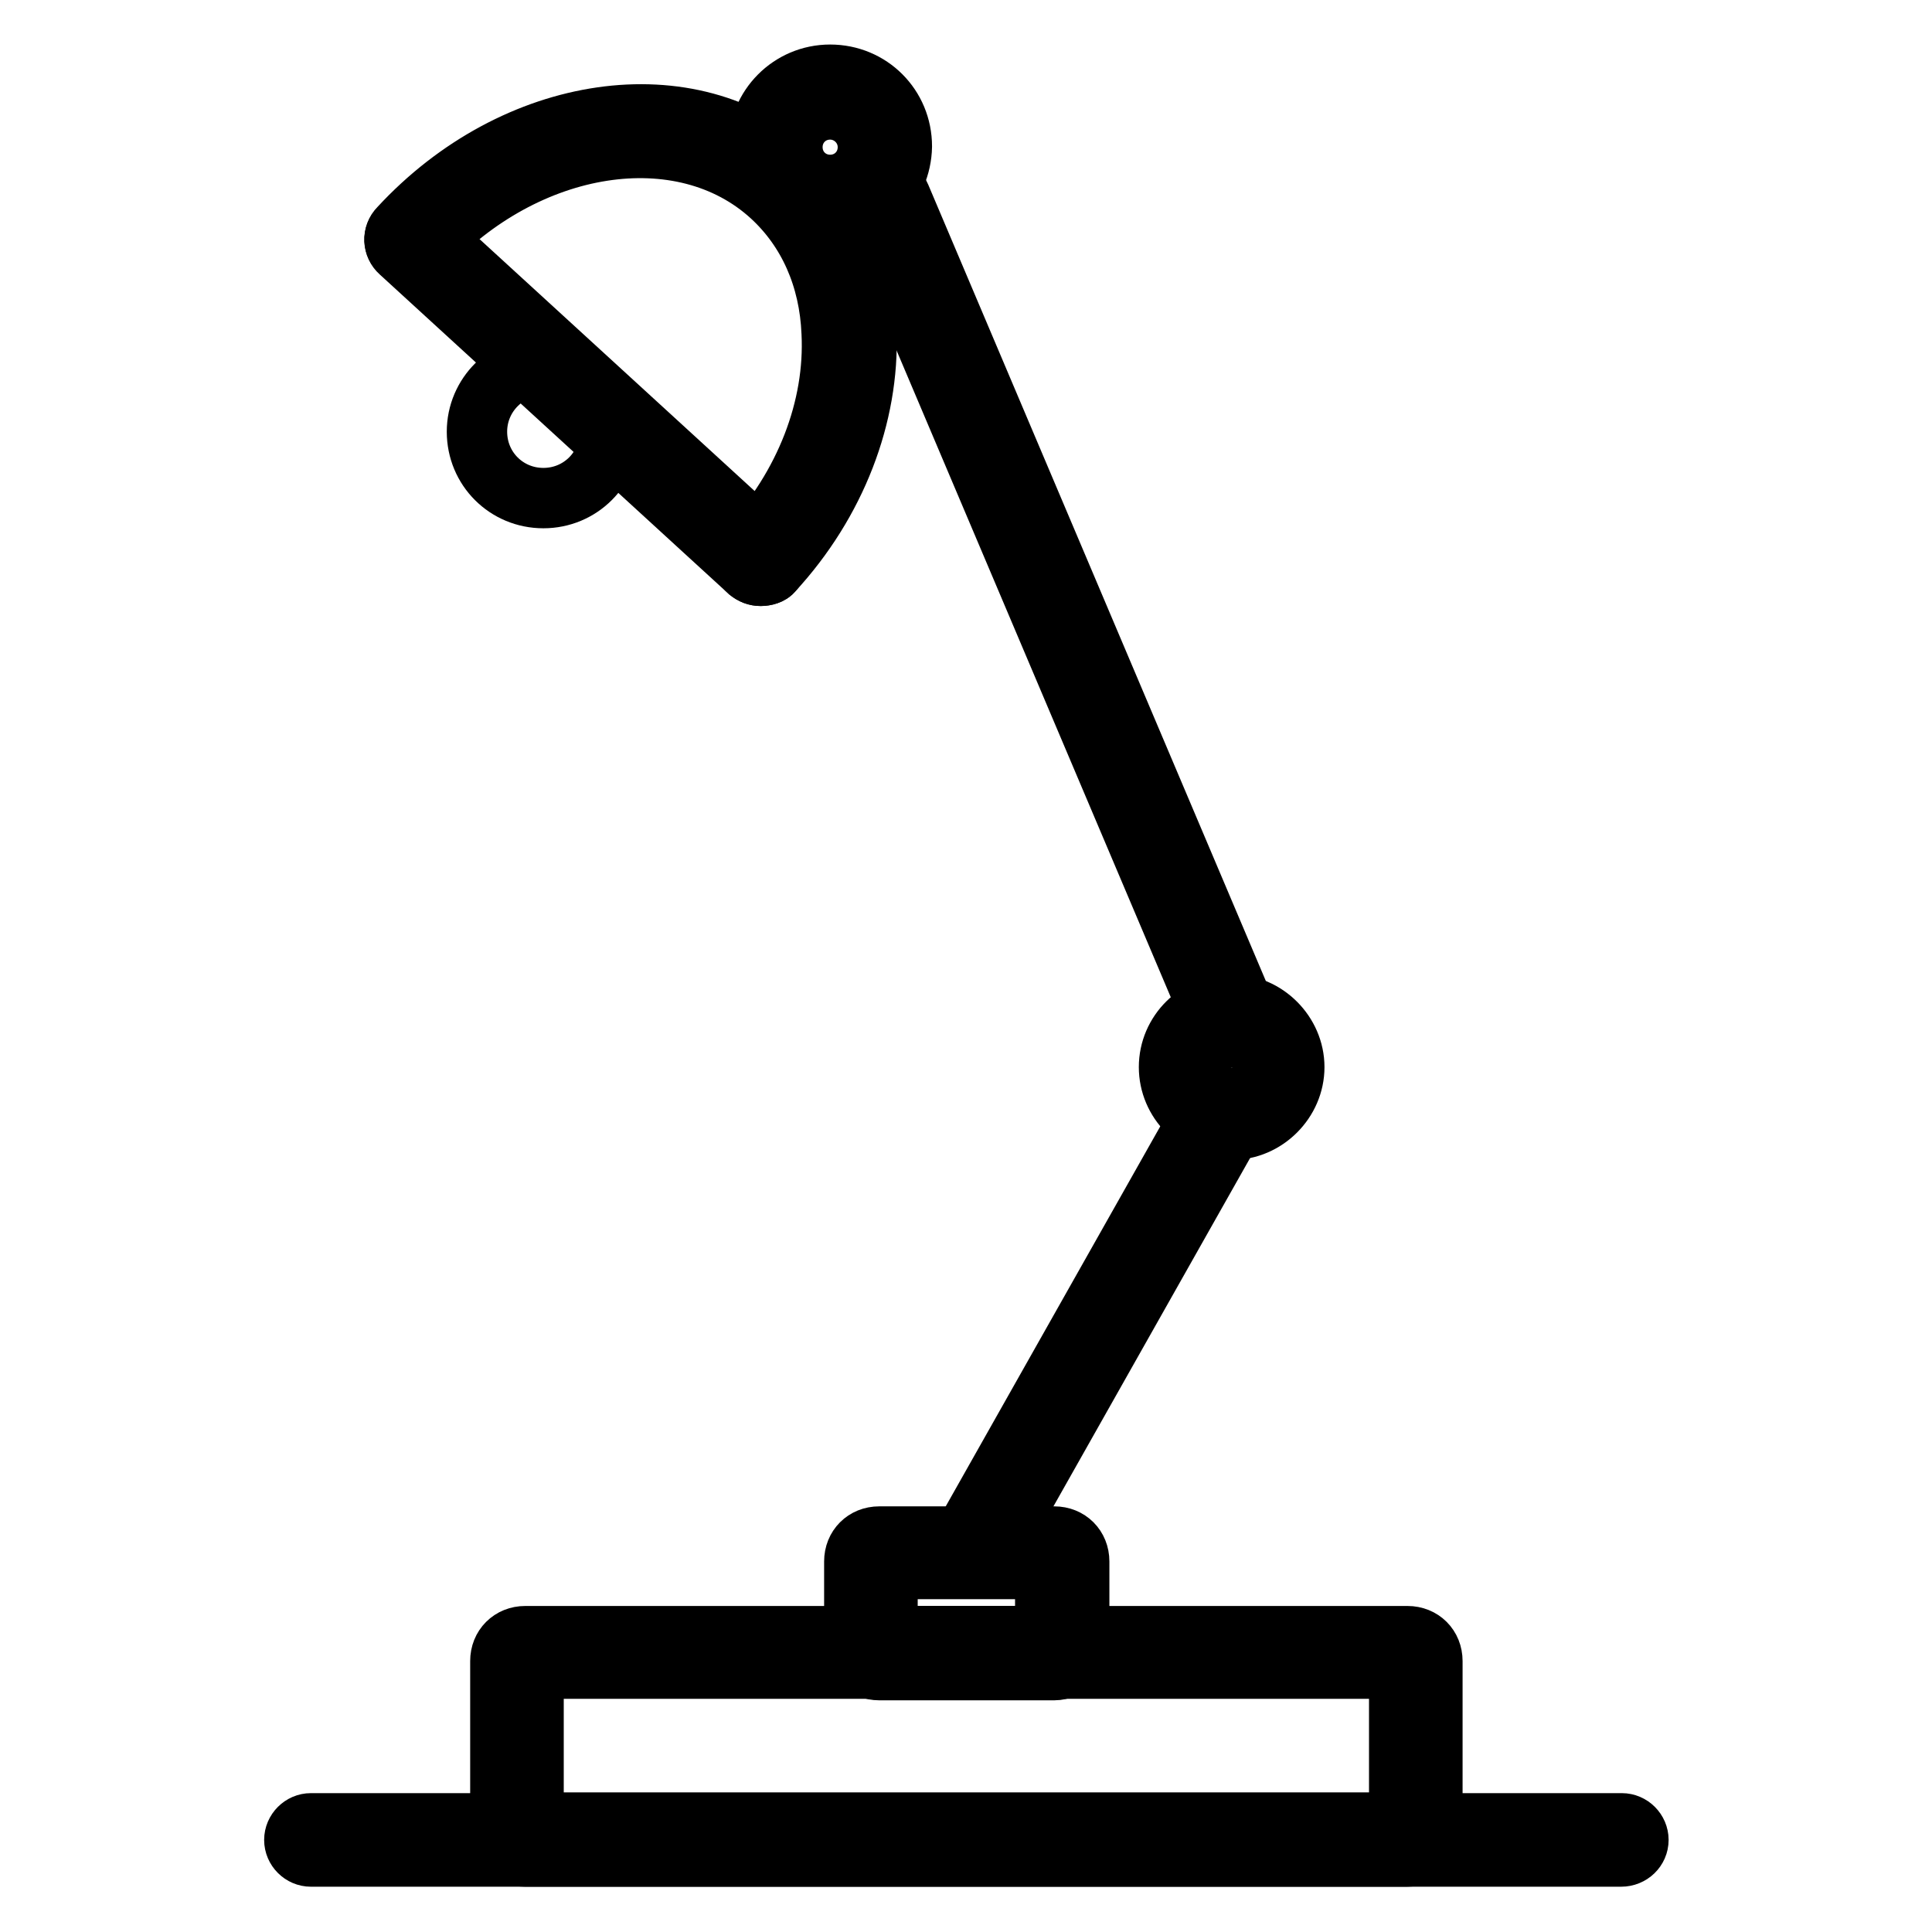
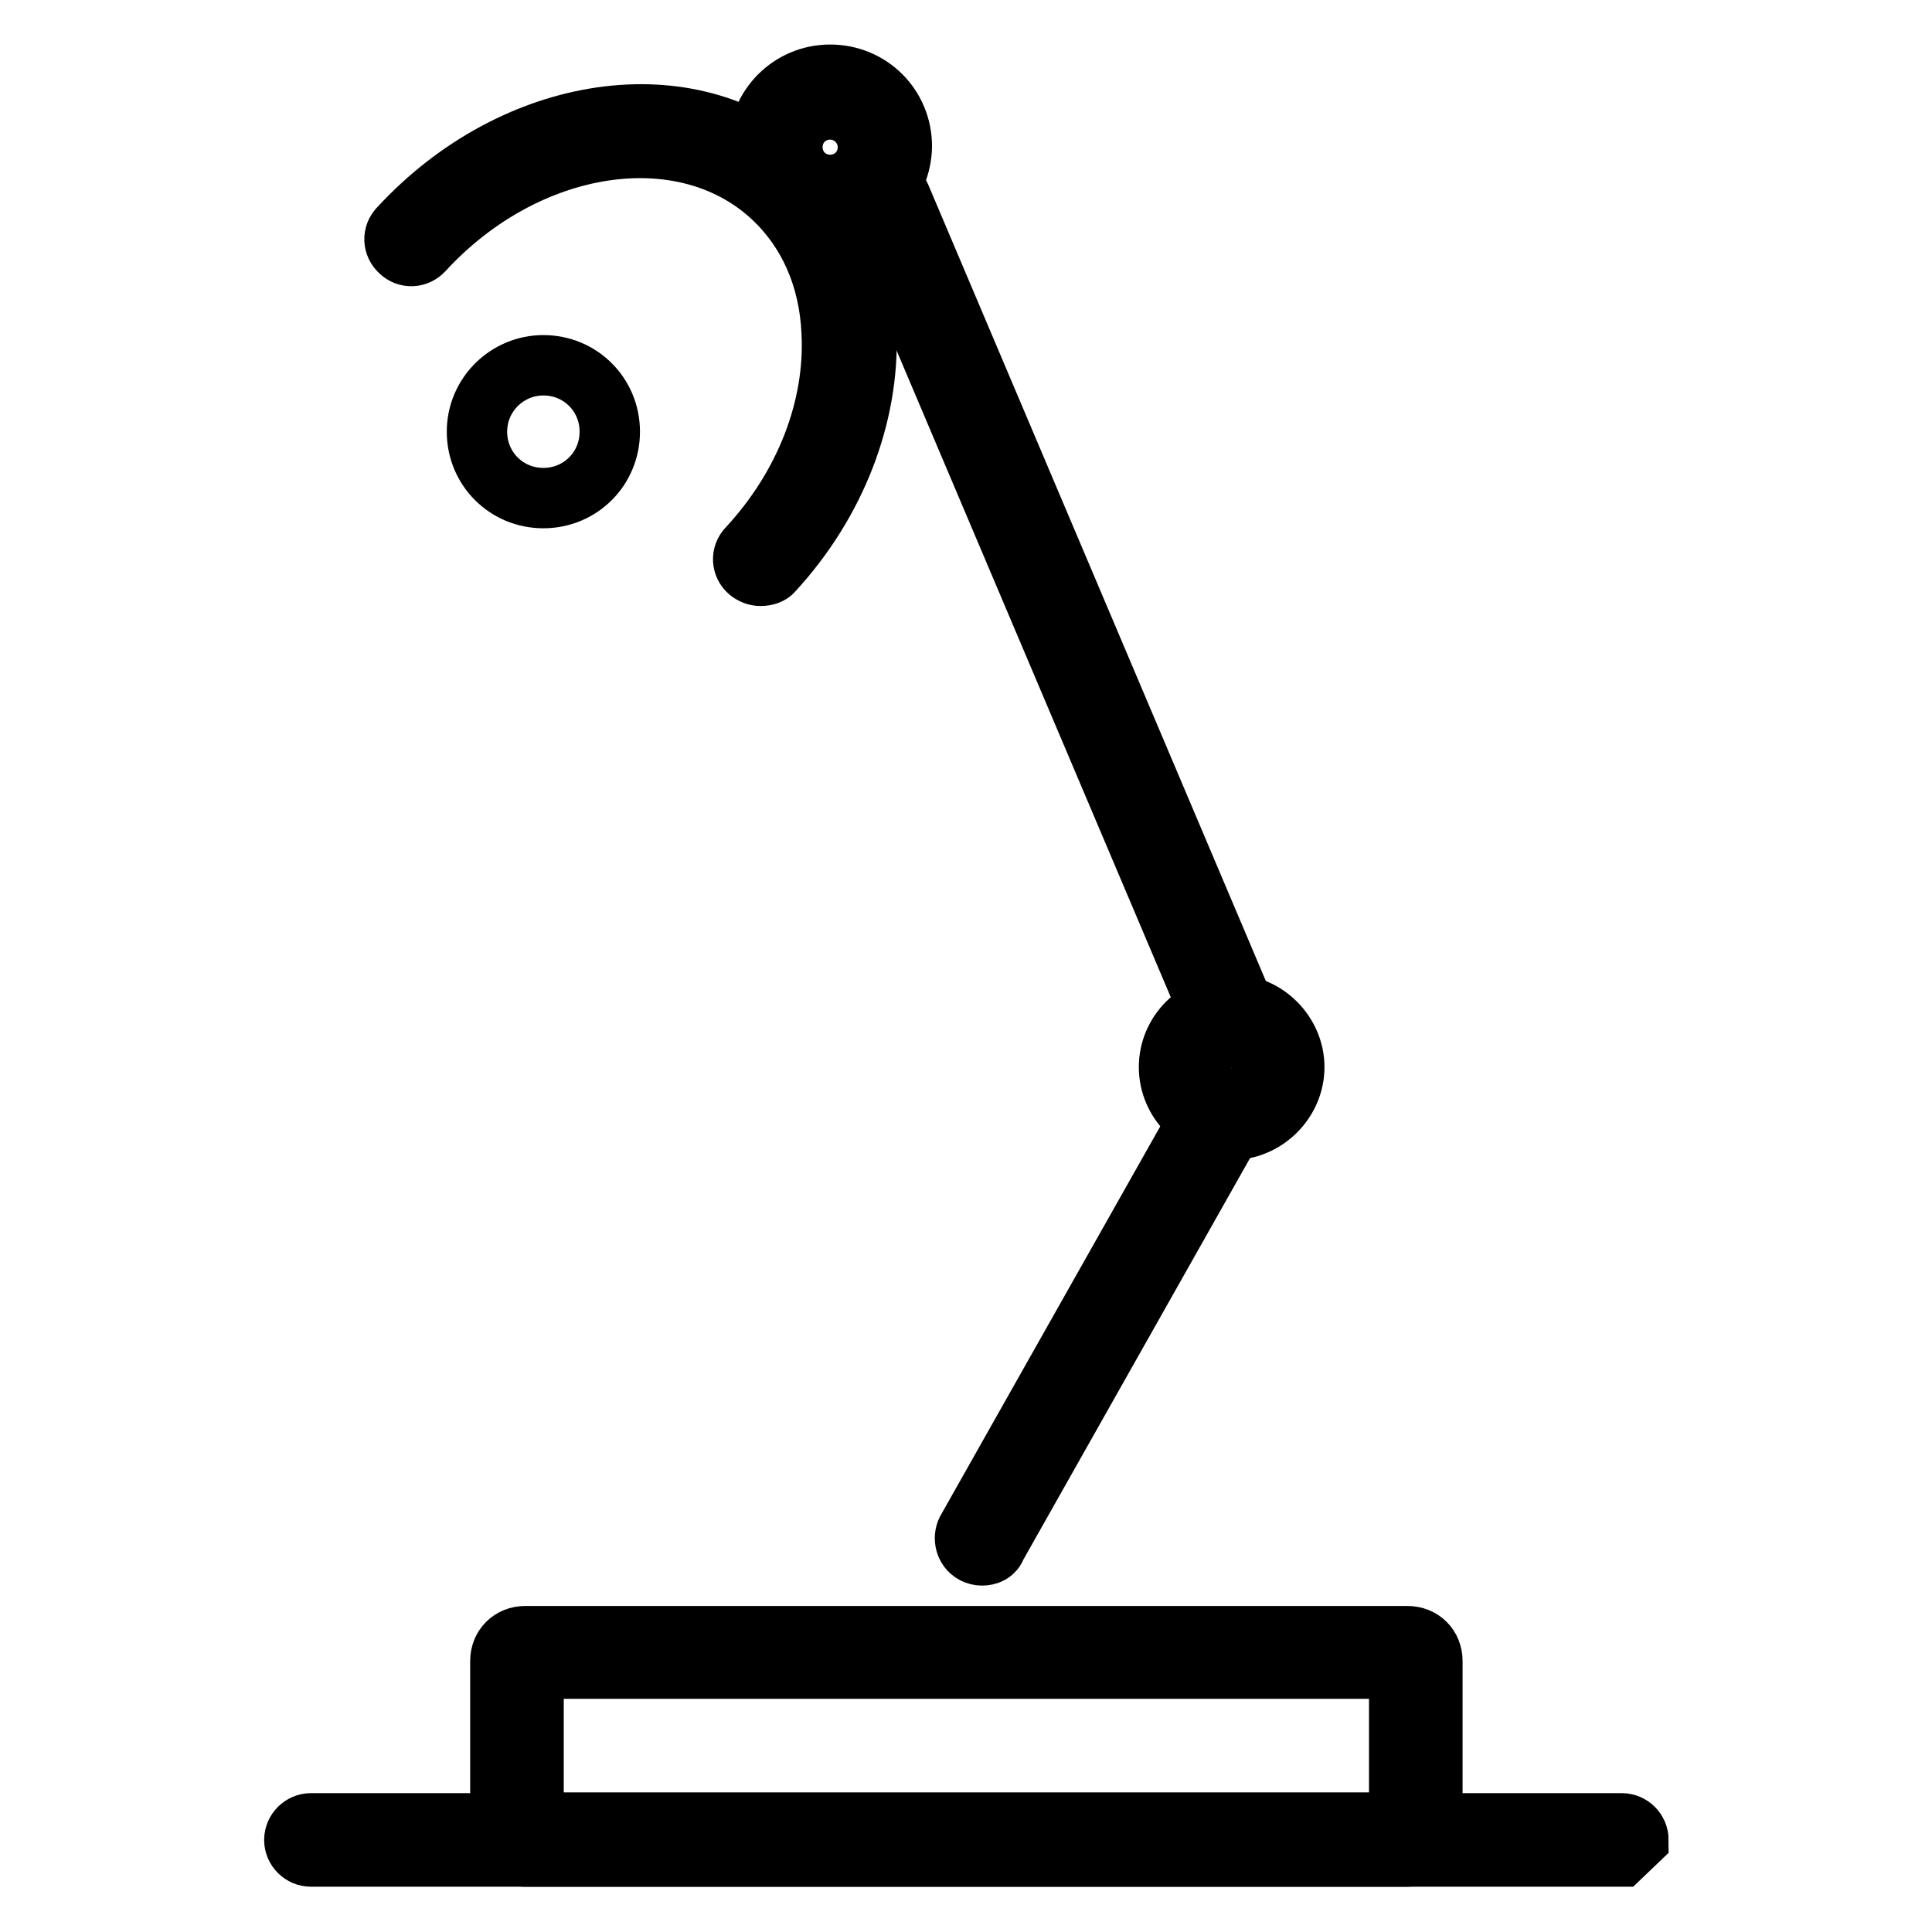
<svg xmlns="http://www.w3.org/2000/svg" version="1.1" x="0px" y="0px" viewBox="0 0 256 256" enable-background="new 0 0 256 256" xml:space="preserve">
  <g>
-     <path stroke-width="8" fill-opacity="0" stroke="#000000" d="M214.8,246H41.2c-1.2,0-2.2-1-2.2-2.2c0-1.2,1-2.2,2.2-2.2h173.7c1.2,0,2.2,1,2.2,2.2 C217.1,245,216.1,246,214.8,246z" />
+     <path stroke-width="8" fill-opacity="0" stroke="#000000" d="M214.8,246H41.2c-1.2,0-2.2-1-2.2-2.2c0-1.2,1-2.2,2.2-2.2h173.7c1.2,0,2.2,1,2.2,2.2 z" />
    <path stroke-width="8" fill-opacity="0" stroke="#000000" d="M186.4,246H69.6c-1.9,0-3.3-1.4-3.3-3.3v-22.6c0-1.9,1.4-3.3,3.3-3.3h116.9c1.9,0,3.3,1.4,3.3,3.3v22.6 C189.8,244.6,188.3,246,186.4,246z M70.7,241.5h114.7v-20.4H70.7V241.5z M130.1,206.1c-0.3,0-0.8-0.1-1.1-0.3c-1.1-0.6-1.4-2-0.9-3 l30.6-54.2c0.6-1.1,2-1.4,3-0.9c1.1,0.6,1.4,2,0.9,3L132,204.9C131.7,205.8,130.9,206.1,130.1,206.1L130.1,206.1z" />
    <path stroke-width="8" fill-opacity="0" stroke="#000000" d="M163.2,149.7c-4.6,0-8.3-3.8-8.3-8.3c0-4.6,3.8-8.3,8.3-8.3s8.3,3.8,8.3,8.3 C171.5,145.9,167.7,149.7,163.2,149.7z M163.2,137.5c-2.1,0-3.9,1.8-3.9,3.9c0,2.1,1.8,3.9,3.9,3.9s3.9-1.8,3.9-3.9 C167.1,139.2,165.3,137.5,163.2,137.5z" />
    <path stroke-width="8" fill-opacity="0" stroke="#000000" d="M163.2,137.5c-0.9,0-1.7-0.6-2-1.3l-46-108.5c-0.4-1.1,0-2.4,1.2-2.9c1.1-0.4,2.4,0,2.9,1.2l46,108.5 c0.4,1.1,0,2.4-1.2,2.9C163.7,137.5,163.5,137.5,163.2,137.5z" />
    <path stroke-width="8" fill-opacity="0" stroke="#000000" d="M110,28.9c-5.2,0-9.5-4.2-9.5-9.5c0-5.2,4.2-9.5,9.5-9.5s9.5,4.2,9.5,9.5C119.4,24.7,115.2,28.9,110,28.9z  M110,14.5c-2.8,0-5,2.2-5,5c0,2.8,2.2,5,5,5c2.8,0,5-2.2,5-5C115,16.7,112.7,14.5,110,14.5z" />
    <path stroke-width="8" fill-opacity="0" stroke="#000000" d="M100.8,76.3c-0.6,0-1.1-0.2-1.6-0.6c-0.9-0.8-1-2.2-0.1-3.1c7.6-8.2,11.6-18.6,11.1-28.5 c-0.3-7.3-3.1-13.6-8-18.1c-11.8-10.8-32.5-7.6-46.1,7.2c-0.8,0.9-2.2,1-3.1,0.1c-0.9-0.8-1-2.2-0.1-3.1 c15.3-16.6,38.7-20,52.4-7.5c5.8,5.2,9.1,12.8,9.5,21.3c0.4,11-4,22.6-12.4,31.7C102.1,76.1,101.4,76.3,100.8,76.3z" />
-     <path stroke-width="8" fill-opacity="0" stroke="#000000" d="M100.8,76.3c-0.6,0-1.1-0.2-1.6-0.6L53,33.4c-0.9-0.8-1-2.2-0.1-3.1c0.8-0.9,2.2-1,3.1-0.1l46.3,42.4 c0.9,0.8,1,2.2,0.1,3.1C102.1,76.1,101.4,76.3,100.8,76.3z" />
    <path stroke-width="8" fill-opacity="0" stroke="#000000" d="M63.2,57.2c0,4.9,3.9,8.8,8.8,8.8c4.9,0,8.8-3.9,8.8-8.8c0,0,0,0,0,0c0-4.9-3.9-8.8-8.8-8.8 C67.2,48.4,63.2,52.3,63.2,57.2C63.2,57.2,63.2,57.2,63.2,57.2z" />
-     <path stroke-width="8" fill-opacity="0" stroke="#000000" d="M139.7,221.3h-23.2c-1.9,0-3.3-1.4-3.3-3.3v-11.1c0-1.9,1.4-3.3,3.3-3.3h23.2c1.9,0,3.3,1.4,3.3,3.3v11.1 C143,219.7,141.5,221.3,139.7,221.3z M117.6,216.8h20.9v-8.9h-20.9V216.8z" />
  </g>
</svg>